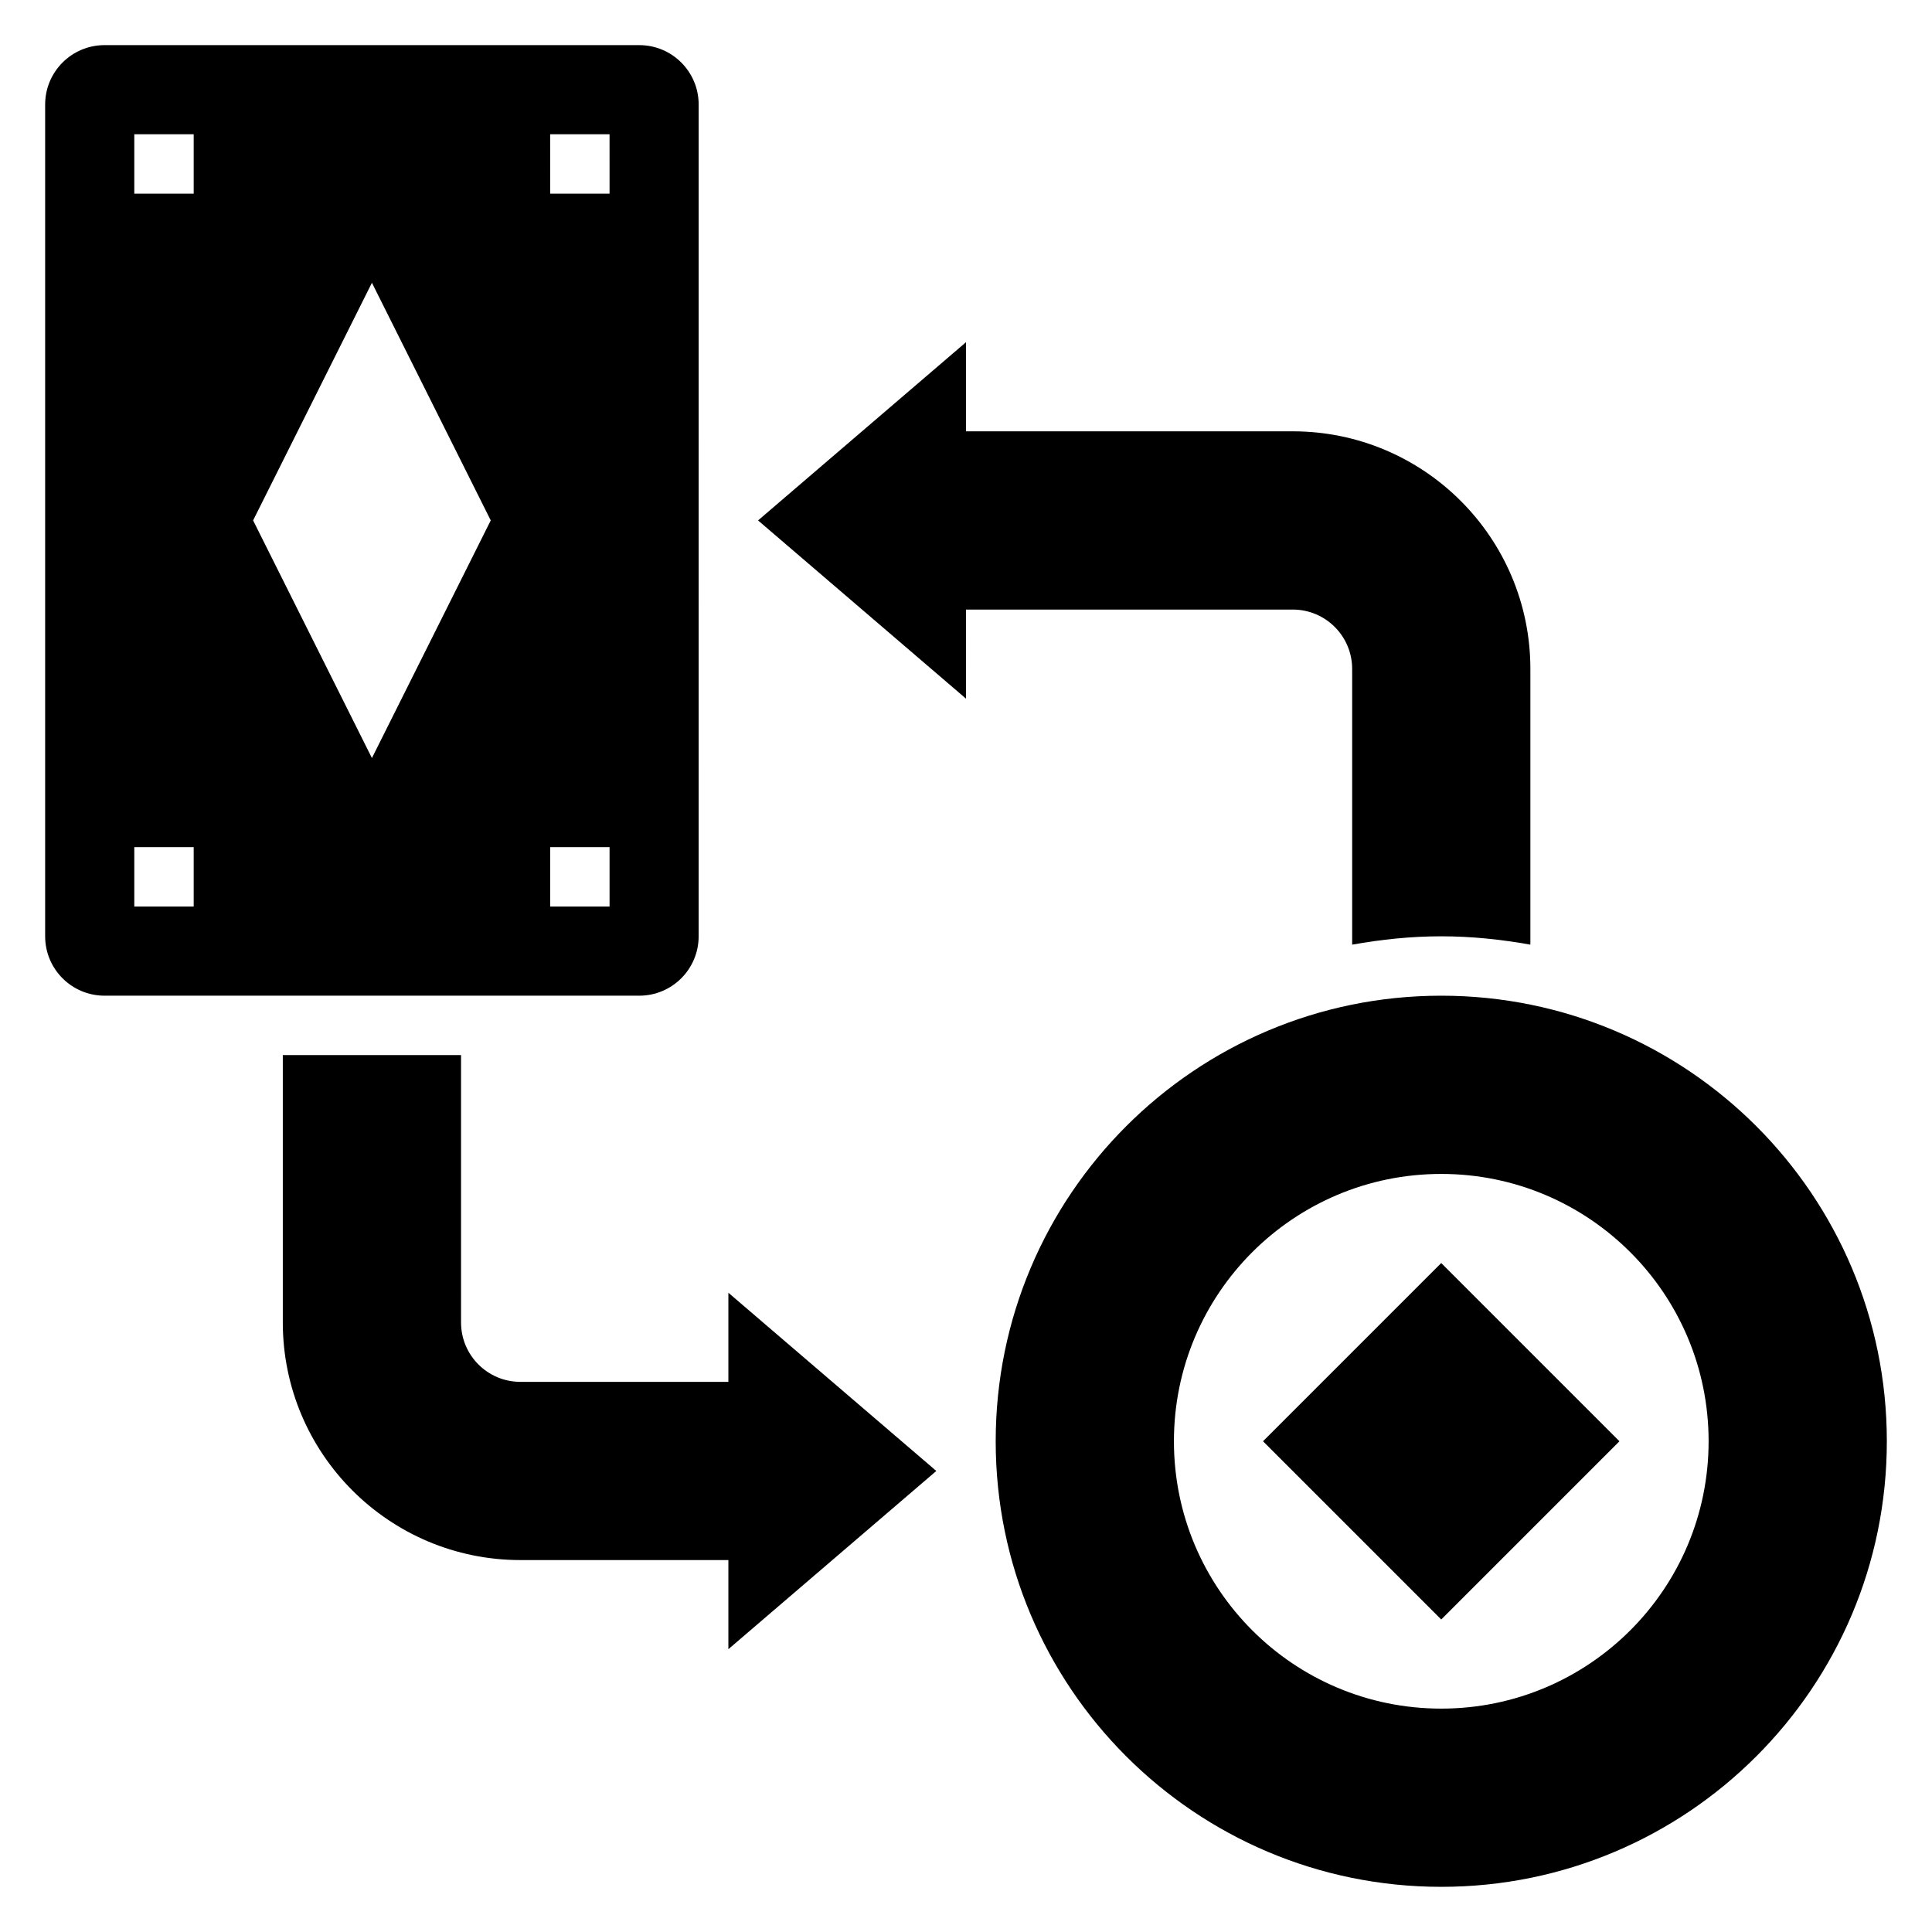
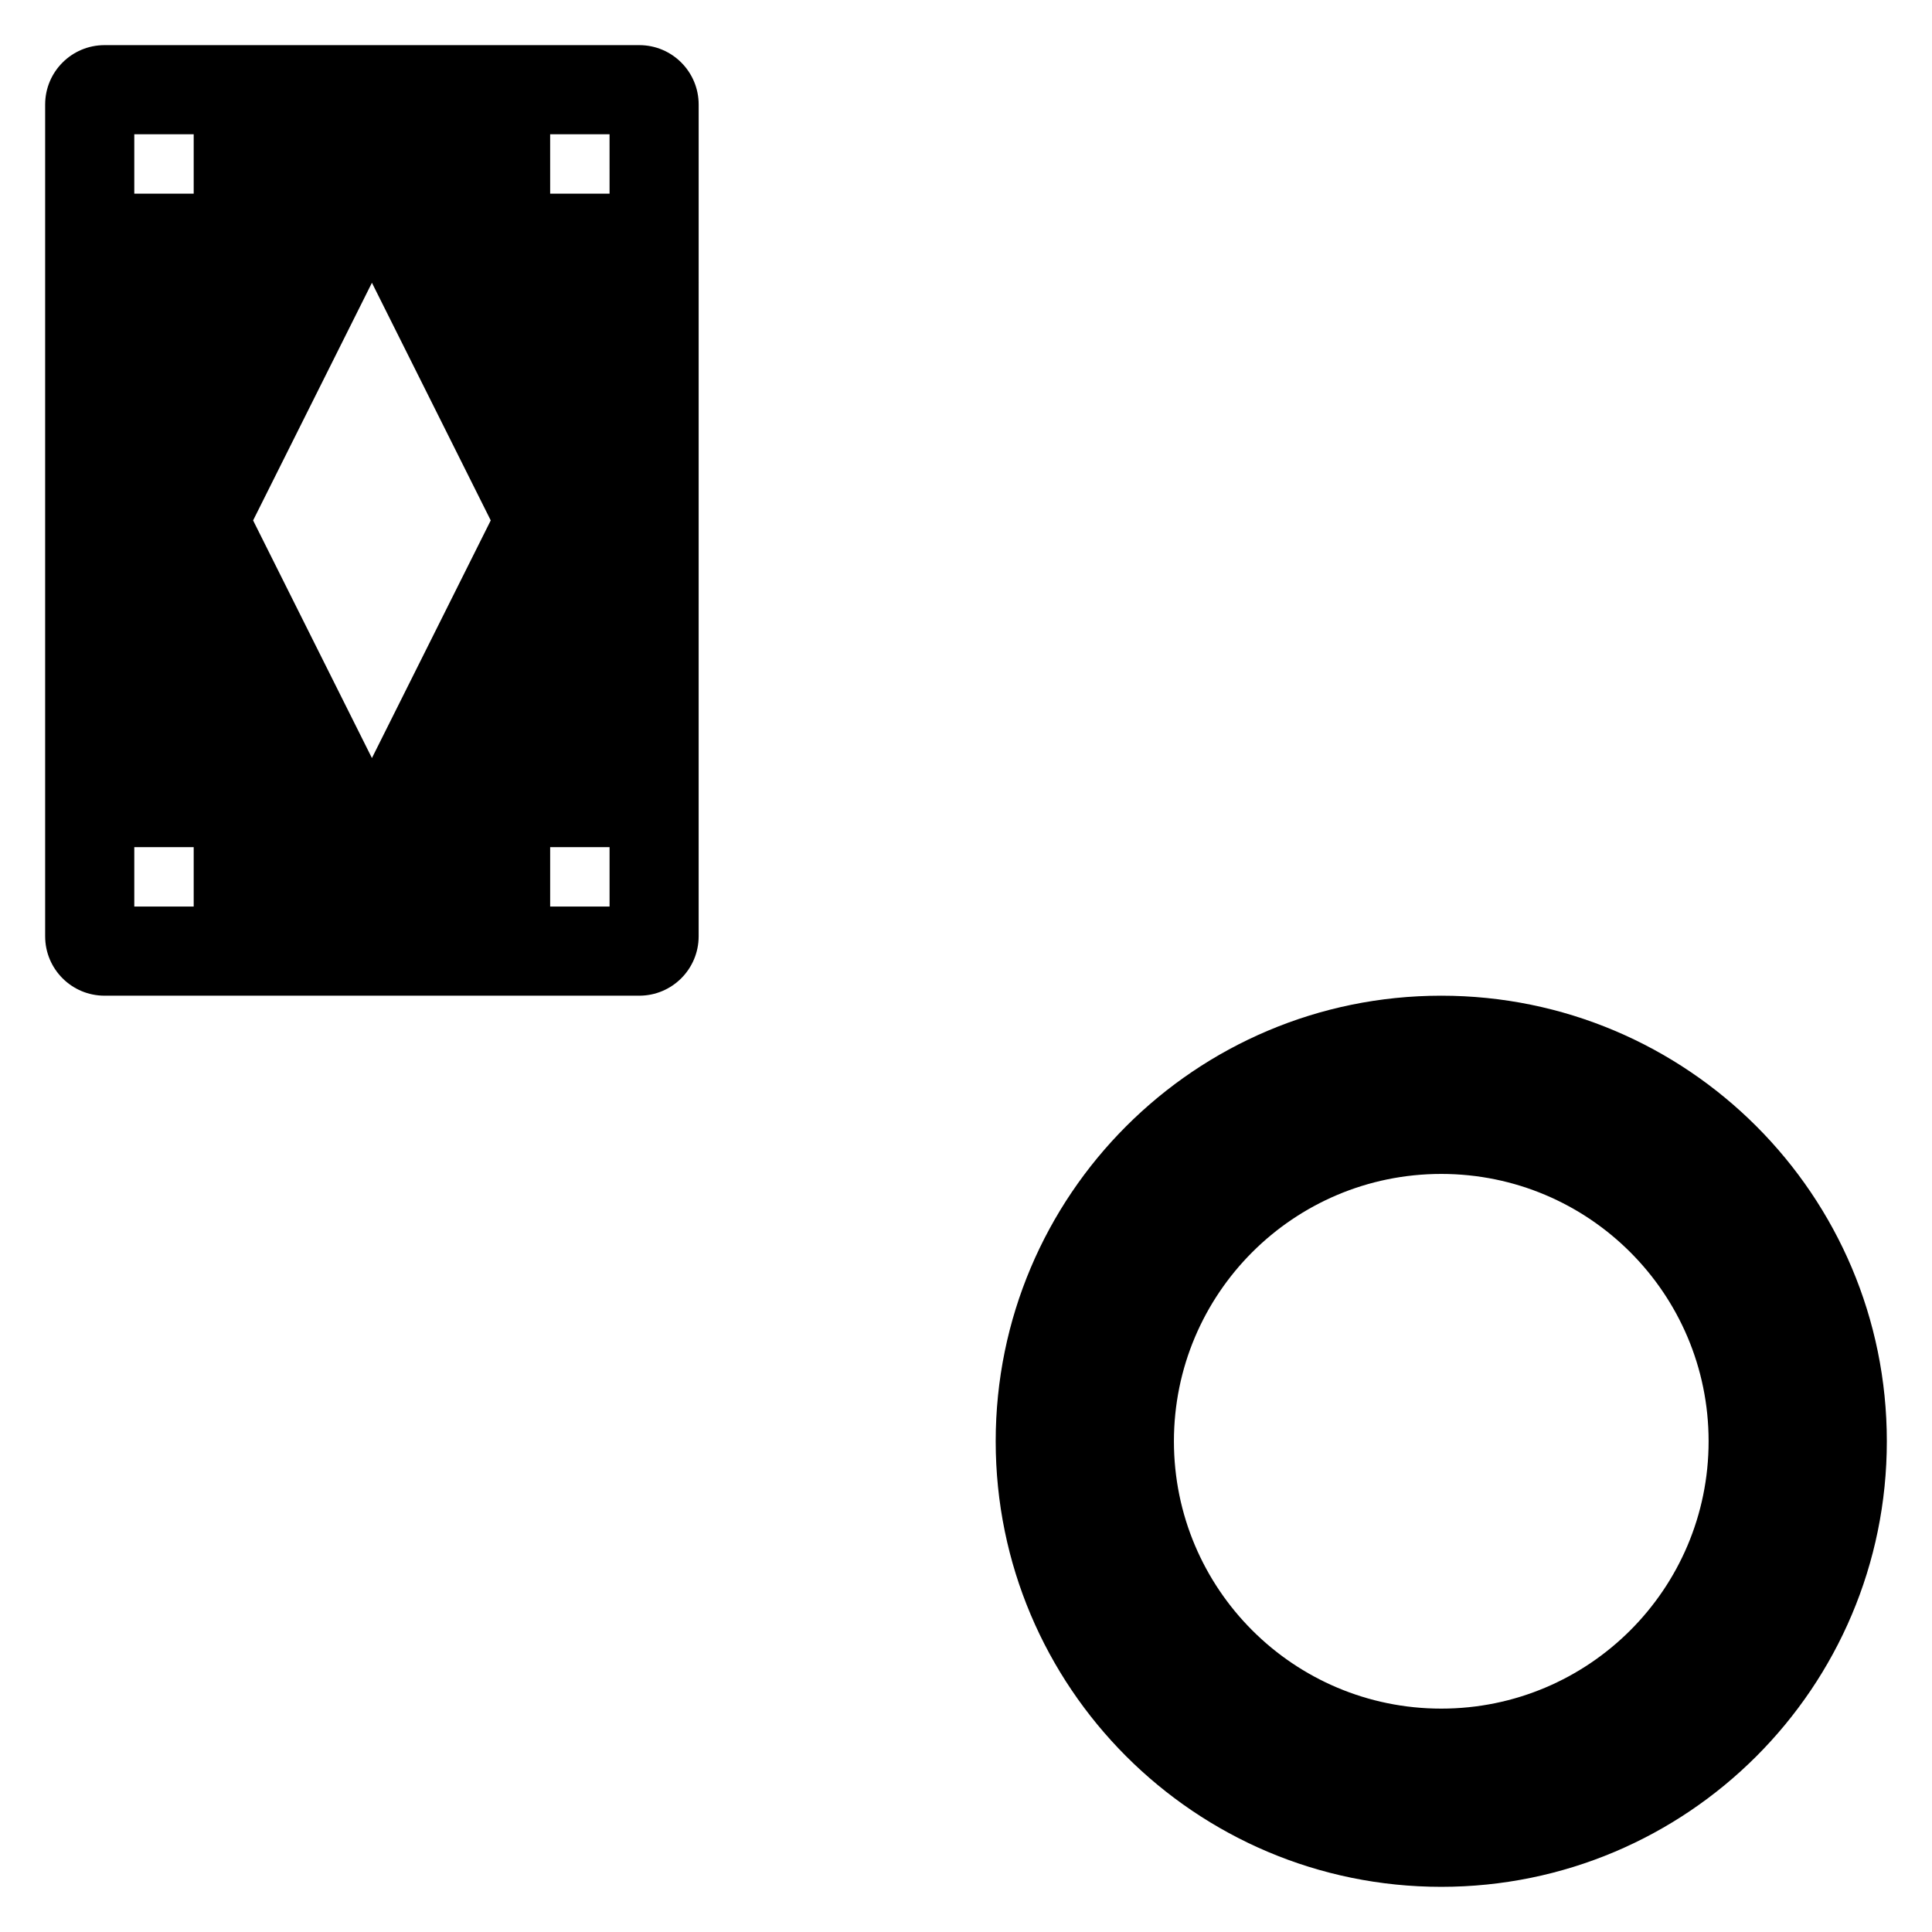
<svg xmlns="http://www.w3.org/2000/svg" fill="#000000" width="800px" height="800px" version="1.1" viewBox="144 144 512 512">
  <g>
-     <path d="m266.18 423.61h-47.234v70.848c0 34.777 28.199 62.977 62.977 62.977h55.105v23.617l55.105-47.23-55.105-47.23v23.617h-55.105c-8.699 0-15.742-7.047-15.742-15.742z" />
-     <path d="m400 305.54h86.594c8.699 0 15.742 7.047 15.742 15.742v73.059c7.684-1.367 15.547-2.211 23.613-2.211 8.07 0 15.934 0.844 23.617 2.211v-73.059c0-34.777-28.199-62.977-62.977-62.977h-86.59v-23.617l-55.105 47.23 55.105 47.23z" />
    <path d="m525.95 407.87c-65.211 0-118.08 52.867-118.08 118.08 0 65.211 52.867 118.08 118.08 118.08 65.211 0 118.08-52.867 118.08-118.08s-52.867-118.08-118.08-118.08zm0 188.93c-39.133 0-70.848-31.715-70.848-70.848s31.715-70.848 70.848-70.848c39.133 0 70.848 31.715 70.848 70.848 0.004 39.129-31.715 70.848-70.848 70.848z" />
-     <path d="m478.71 525.95 47.23-47.23 47.23 47.23-47.23 47.23z" />
    <path d="m313.41 155.96h-141.7c-8.699 0-15.746 7.047-15.746 15.746v220.42c0 8.699 7.047 15.742 15.742 15.742h141.7c8.699 0 15.742-7.047 15.742-15.742l0.004-220.42c0-8.699-7.043-15.746-15.742-15.746zm-118.08 228.29h-15.742v-15.742h15.742zm0-188.93h-15.742v-15.742h15.742zm47.234 149.57-31.488-62.977 31.488-62.977 31.488 62.977zm62.977 39.359h-15.742v-15.742h15.742zm0-188.93h-15.742l-0.004-15.742h15.742z" />
  </g>
</svg>